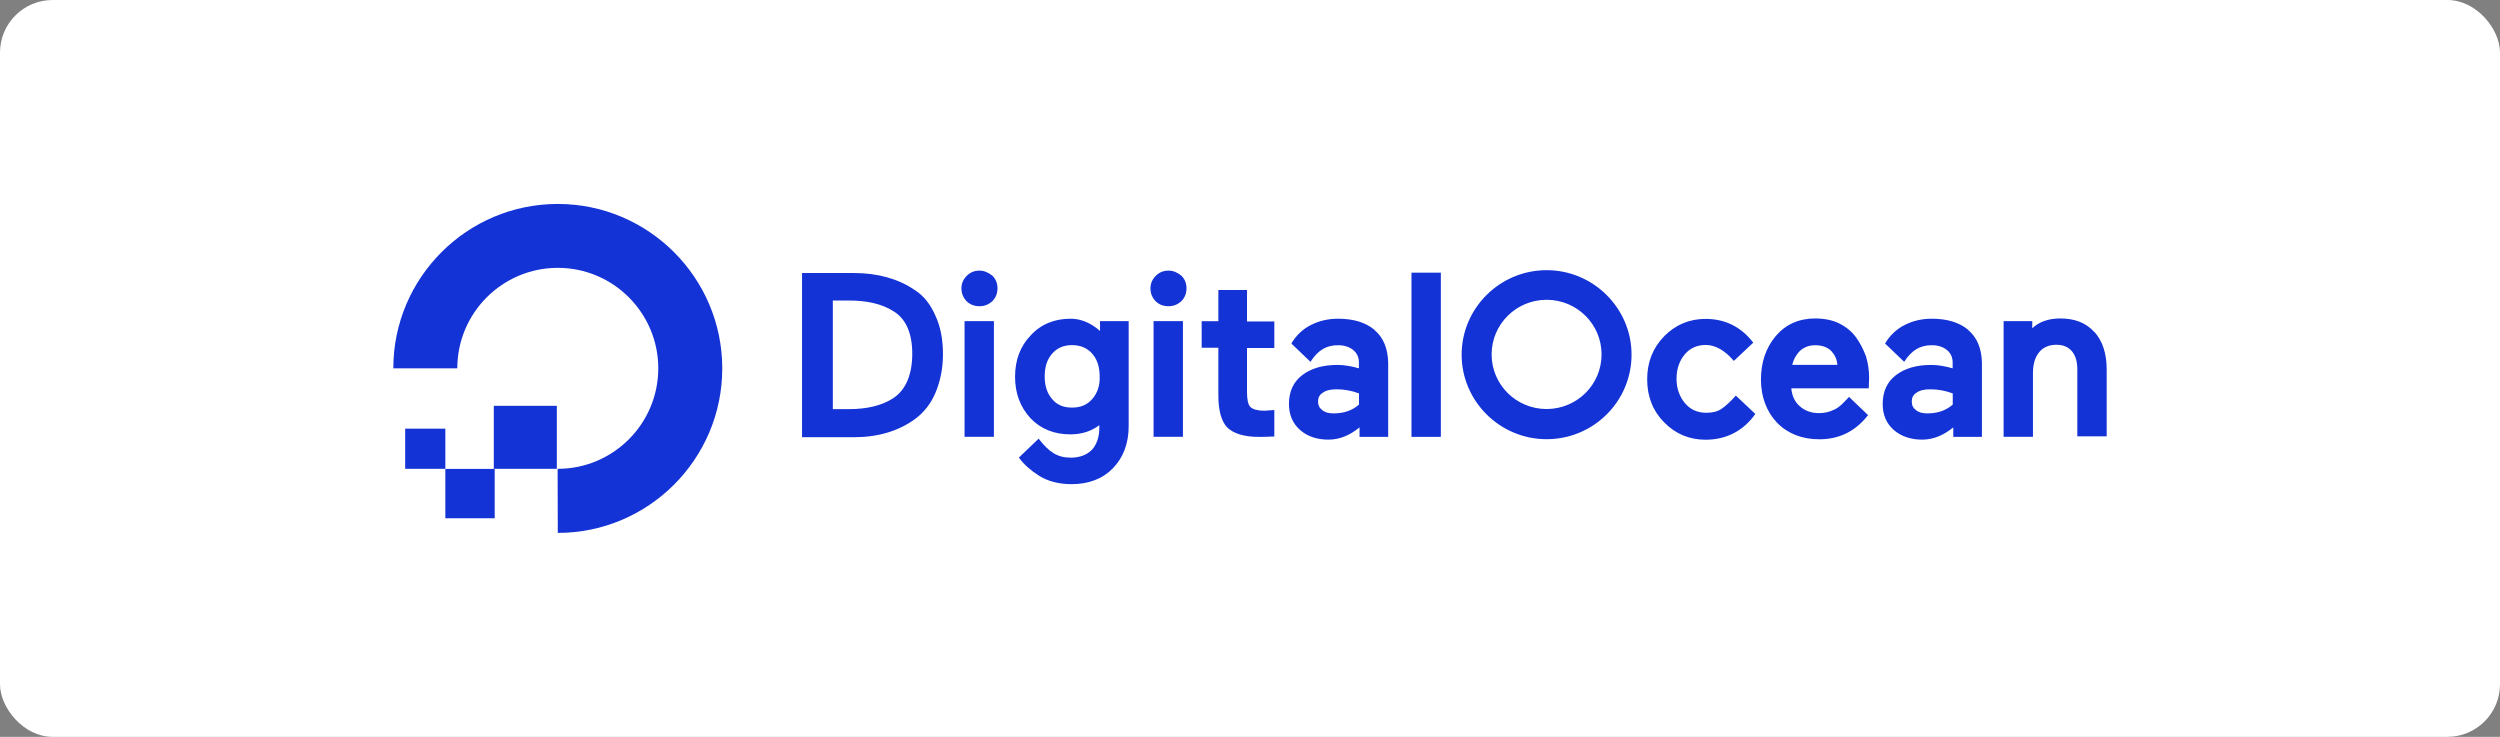
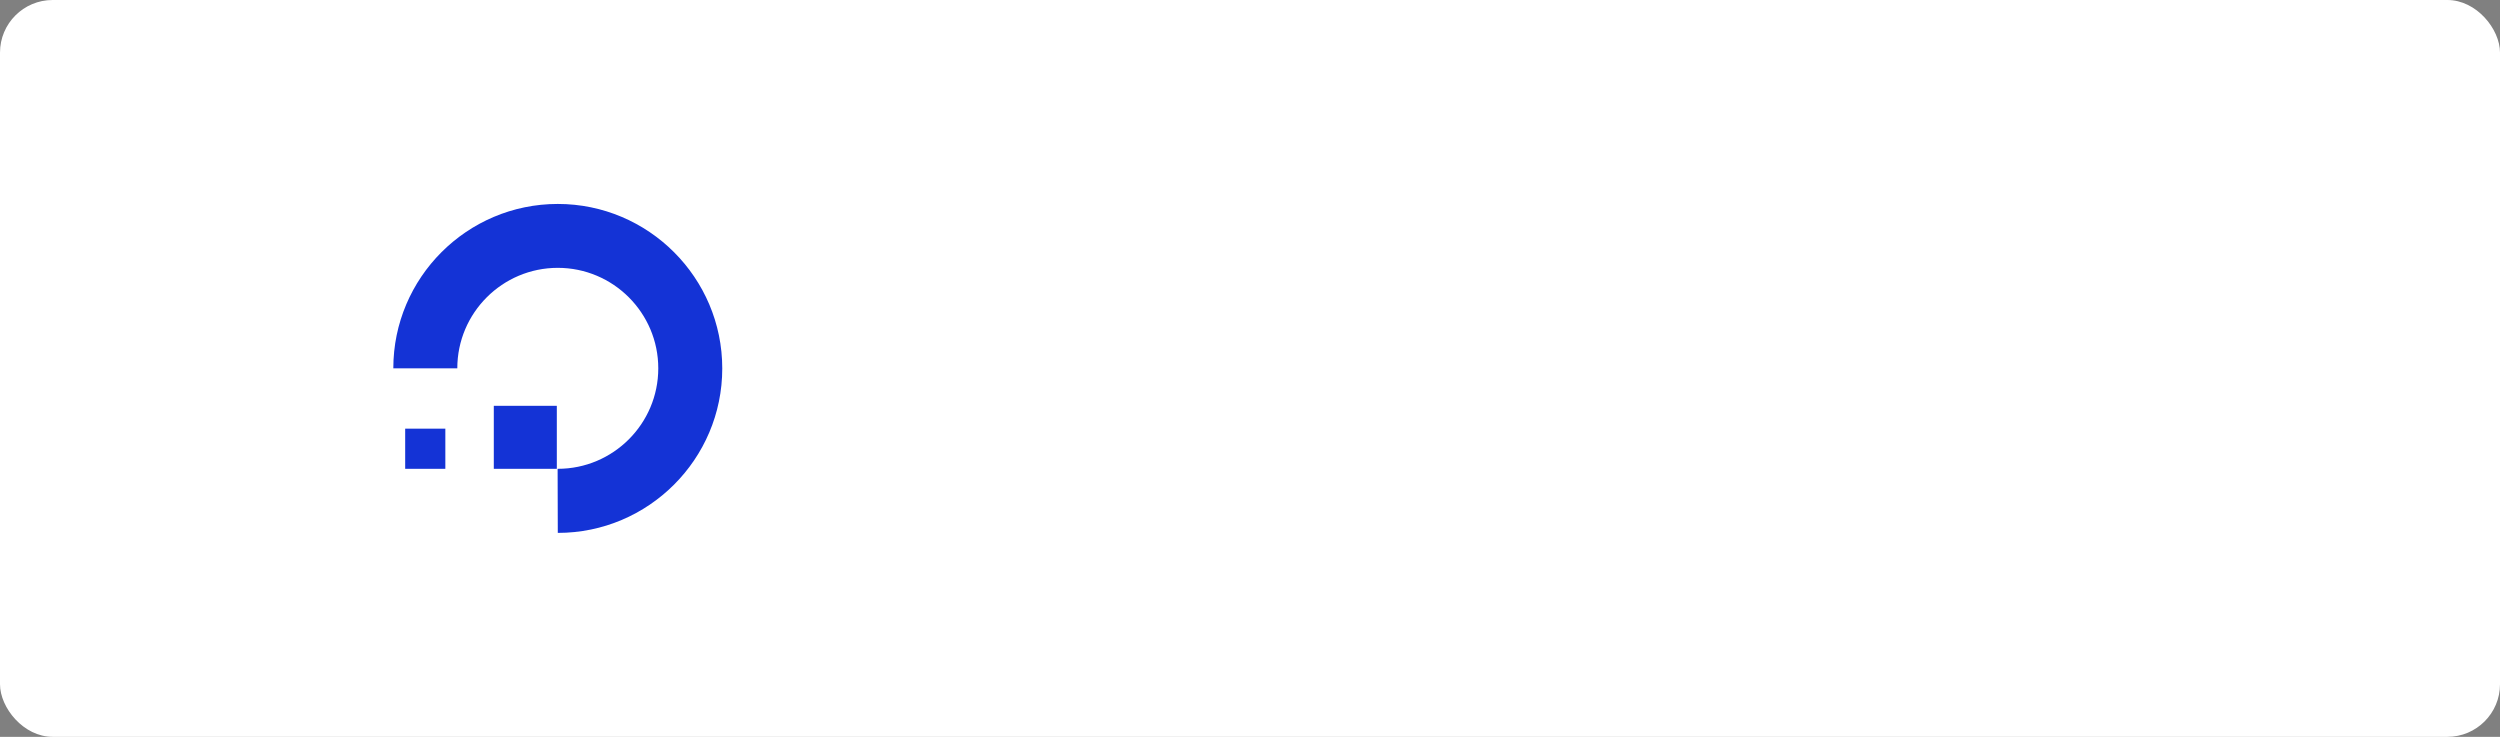
<svg xmlns="http://www.w3.org/2000/svg" width="190" height="56" viewBox="0 0 190 56" fill="none">
  <rect x="0" y="0" width="190" height="56" fill="#808080" stroke="none" />
  <rect width="190" height="56" rx="4" fill="white" />
  <path d="M42.392 40.493L42.379 35.63H42.392C46.604 35.63 50.029 32.205 50.029 27.993C50.029 23.781 46.604 20.356 42.392 20.356C38.18 20.356 34.755 23.781 34.755 27.993H29.892C29.892 21.102 35.501 15.5 42.392 15.5C49.283 15.5 54.892 21.109 54.892 28C54.892 34.891 49.283 40.5 42.392 40.5V40.493Z" fill="#1433D6" />
  <path d="M33.846 32.578H30.794V35.63H33.846V32.578Z" fill="#1433D6" />
-   <path d="M37.597 35.637H33.846V39.388H37.597V35.637Z" fill="#1433D6" />
  <path d="M42.318 30.842H37.529V35.63H42.318V30.842Z" fill="#1433D6" />
-   <path d="M69.515 22.038C68.274 21.191 66.714 20.75 64.896 20.75H60.955V33.229H64.896C66.714 33.229 68.267 32.768 69.515 31.866C70.186 31.378 70.736 30.706 71.095 29.852C71.454 29.004 71.665 28.02 71.665 26.915C71.665 25.809 71.482 24.826 71.095 23.998C70.729 23.151 70.213 22.479 69.515 22.038ZM63.268 22.839H64.509C65.886 22.839 67.026 23.096 67.88 23.639C68.843 24.209 69.332 25.314 69.332 26.888C69.332 28.461 68.837 29.648 67.88 30.265C67.053 30.808 65.934 31.093 64.536 31.093H63.295V22.839H63.268ZM74.446 20.567C74.059 20.567 73.747 20.695 73.482 20.953C73.225 21.211 73.069 21.523 73.069 21.909C73.069 22.296 73.198 22.608 73.455 22.886C73.713 23.144 74.052 23.273 74.439 23.273C74.825 23.273 75.137 23.144 75.422 22.886C75.68 22.628 75.809 22.289 75.809 21.909C75.809 21.53 75.68 21.211 75.422 20.953C75.137 20.723 74.798 20.567 74.439 20.567H74.446ZM73.306 24.405H75.537V33.195H73.306V24.405ZM83.602 25.151C82.93 24.561 82.177 24.222 81.37 24.222C80.15 24.222 79.112 24.636 78.339 25.484C77.538 26.311 77.145 27.369 77.145 28.631C77.145 29.892 77.532 30.923 78.311 31.778C79.091 32.605 80.129 33.012 81.343 33.012C82.198 33.012 82.924 32.782 83.548 32.314V32.517C83.548 33.236 83.337 33.806 82.978 34.192C82.591 34.579 82.042 34.782 81.397 34.782C80.36 34.782 79.736 34.369 78.936 33.338L77.43 34.782L77.484 34.837C77.823 35.298 78.311 35.739 78.963 36.153C79.614 36.566 80.468 36.797 81.425 36.797C82.747 36.797 83.812 36.383 84.585 35.583C85.365 34.782 85.779 33.704 85.779 32.388V24.405H83.602V25.151ZM83.005 30.333C82.618 30.774 82.123 30.977 81.472 30.977C80.821 30.977 80.333 30.774 79.966 30.333C79.58 29.892 79.397 29.329 79.397 28.604C79.397 27.878 79.58 27.315 79.966 26.874C80.353 26.433 80.848 26.23 81.472 26.23C82.096 26.23 82.612 26.433 83.005 26.874C83.392 27.315 83.575 27.905 83.575 28.604C83.602 29.323 83.392 29.892 83.005 30.333ZM87.671 24.405H89.903V33.195H87.671V24.405ZM88.811 20.567C88.424 20.567 88.112 20.695 87.848 20.953C87.59 21.211 87.434 21.523 87.434 21.909C87.434 22.296 87.563 22.608 87.82 22.886C88.078 23.144 88.417 23.273 88.804 23.273C89.191 23.273 89.502 23.144 89.787 22.886C90.045 22.628 90.174 22.289 90.174 21.909C90.174 21.53 90.045 21.211 89.787 20.953C89.502 20.723 89.191 20.567 88.804 20.567H88.811ZM94.772 22.038H92.595V24.412H91.327V26.427H92.595V30.062C92.595 31.195 92.826 32.022 93.267 32.483C93.735 32.944 94.535 33.202 95.654 33.202C96.02 33.202 96.38 33.202 96.746 33.175H96.848V31.161L96.095 31.215C95.58 31.215 95.213 31.113 95.03 30.93C94.847 30.747 94.772 30.36 94.772 29.77V26.447H96.848V24.433H94.772V22.032V22.038ZM107.272 20.723H109.504V33.202H107.272V20.723ZM131.933 30.055C131.547 30.496 131.126 30.883 130.814 31.086C130.502 31.29 130.116 31.371 129.675 31.371C129.024 31.371 128.481 31.14 128.067 30.652C127.654 30.164 127.416 29.54 127.416 28.794C127.416 28.047 127.627 27.43 128.04 26.935C128.454 26.44 128.997 26.216 129.648 26.216C130.373 26.216 131.126 26.657 131.771 27.43L133.249 26.04C132.293 24.805 131.072 24.236 129.621 24.236C128.4 24.236 127.342 24.677 126.48 25.552C125.626 26.427 125.185 27.512 125.185 28.828C125.185 30.143 125.626 31.249 126.48 32.103C127.335 32.978 128.4 33.419 129.621 33.419C131.228 33.419 132.523 32.721 133.405 31.459L131.927 30.069L131.933 30.055ZM141.062 25.646C140.75 25.206 140.31 24.846 139.794 24.588C139.279 24.331 138.655 24.202 137.956 24.202C136.708 24.202 135.698 24.663 134.952 25.545C134.199 26.447 133.832 27.552 133.832 28.848C133.832 30.143 134.246 31.269 135.053 32.124C135.86 32.951 136.946 33.385 138.268 33.385C139.774 33.385 140.988 32.788 141.924 31.608L141.978 31.554L140.527 30.164C140.398 30.32 140.188 30.496 140.032 30.679C139.821 30.883 139.618 31.039 139.38 31.14C139.035 31.31 138.655 31.398 138.268 31.398C137.644 31.398 137.156 31.215 136.762 30.855C136.396 30.523 136.193 30.082 136.138 29.512H142.026L142.053 28.712C142.053 28.142 141.971 27.6 141.815 27.084C141.612 26.542 141.374 26.081 141.062 25.64V25.646ZM136.213 27.708C136.308 27.322 136.505 26.962 136.783 26.677C137.095 26.393 137.481 26.237 137.949 26.237C138.492 26.237 138.906 26.393 139.197 26.698C139.455 26.983 139.611 27.315 139.638 27.729H136.213V27.702V27.708ZM149.595 25.077C148.923 24.507 147.987 24.222 146.821 24.222C146.068 24.222 145.396 24.378 144.772 24.69C144.142 25.002 143.619 25.497 143.267 26.108L143.294 26.135L144.718 27.498C145.315 26.569 145.966 26.237 146.821 26.237C147.289 26.237 147.675 26.366 147.96 26.596C148.245 26.827 148.401 27.139 148.401 27.552V27.993C147.858 27.837 147.309 27.735 146.767 27.735C145.654 27.735 144.772 27.993 144.094 28.509C143.416 29.024 143.084 29.77 143.084 30.699C143.084 31.527 143.368 32.192 143.938 32.687C144.508 33.175 145.234 33.412 146.088 33.412C146.943 33.412 147.723 33.073 148.449 32.483V33.202H150.626V27.559C150.599 26.474 150.259 25.653 149.588 25.084L149.595 25.077ZM145.654 29.845C145.912 29.662 146.251 29.587 146.719 29.587C147.296 29.587 147.865 29.696 148.408 29.899V30.747C147.913 31.188 147.268 31.418 146.488 31.418C146.102 31.418 145.817 31.344 145.607 31.161C145.396 31.005 145.295 30.801 145.295 30.516C145.295 30.232 145.396 30.001 145.661 29.845H145.654ZM159.165 25.233C158.541 24.534 157.686 24.202 156.574 24.202C155.692 24.202 154.966 24.46 154.451 24.948V24.405H152.274V33.195H154.505V28.346C154.505 27.674 154.661 27.159 154.973 26.772C155.285 26.386 155.726 26.203 156.296 26.203C156.791 26.203 157.178 26.359 157.462 26.691C157.747 27.023 157.876 27.491 157.876 28.081V33.161H160.108V28.081C160.108 26.867 159.796 25.918 159.172 25.219L159.165 25.233ZM104.471 25.077C103.8 24.507 102.864 24.222 101.697 24.222C100.944 24.222 100.273 24.378 99.649 24.69C99.018 25.002 98.496 25.497 98.143 26.108L98.171 26.135L99.595 27.498C100.192 26.569 100.843 26.237 101.697 26.237C102.165 26.237 102.552 26.366 102.837 26.596C103.122 26.827 103.278 27.139 103.278 27.552V27.993C102.735 27.837 102.186 27.735 101.643 27.735C100.531 27.735 99.649 27.993 98.971 28.509C98.293 29.024 97.96 29.77 97.96 30.699C97.96 31.527 98.245 32.192 98.815 32.687C99.385 33.182 100.11 33.412 100.965 33.412C101.819 33.412 102.599 33.073 103.325 32.483V33.202H105.502V27.559C105.475 26.474 105.136 25.653 104.465 25.084L104.471 25.077ZM100.531 29.845C100.788 29.662 101.128 29.587 101.596 29.587C102.172 29.587 102.742 29.696 103.284 29.899V30.747C102.789 31.188 102.145 31.418 101.365 31.418C100.978 31.418 100.694 31.344 100.483 31.161C100.273 31.005 100.171 30.801 100.171 30.516C100.171 30.232 100.273 30.001 100.538 29.845H100.531ZM117.541 33.379C113.987 33.379 111.084 30.489 111.084 26.956C111.084 23.422 113.987 20.533 117.541 20.533C121.095 20.533 123.998 23.422 123.998 26.956C123.998 30.489 121.122 33.379 117.541 33.379ZM117.541 22.784C115.235 22.784 113.363 24.643 113.363 26.935C113.363 29.228 115.228 31.086 117.541 31.086C119.854 31.086 121.719 29.228 121.719 26.935C121.719 24.643 119.854 22.784 117.541 22.784Z" fill="#1433D6" />
</svg>